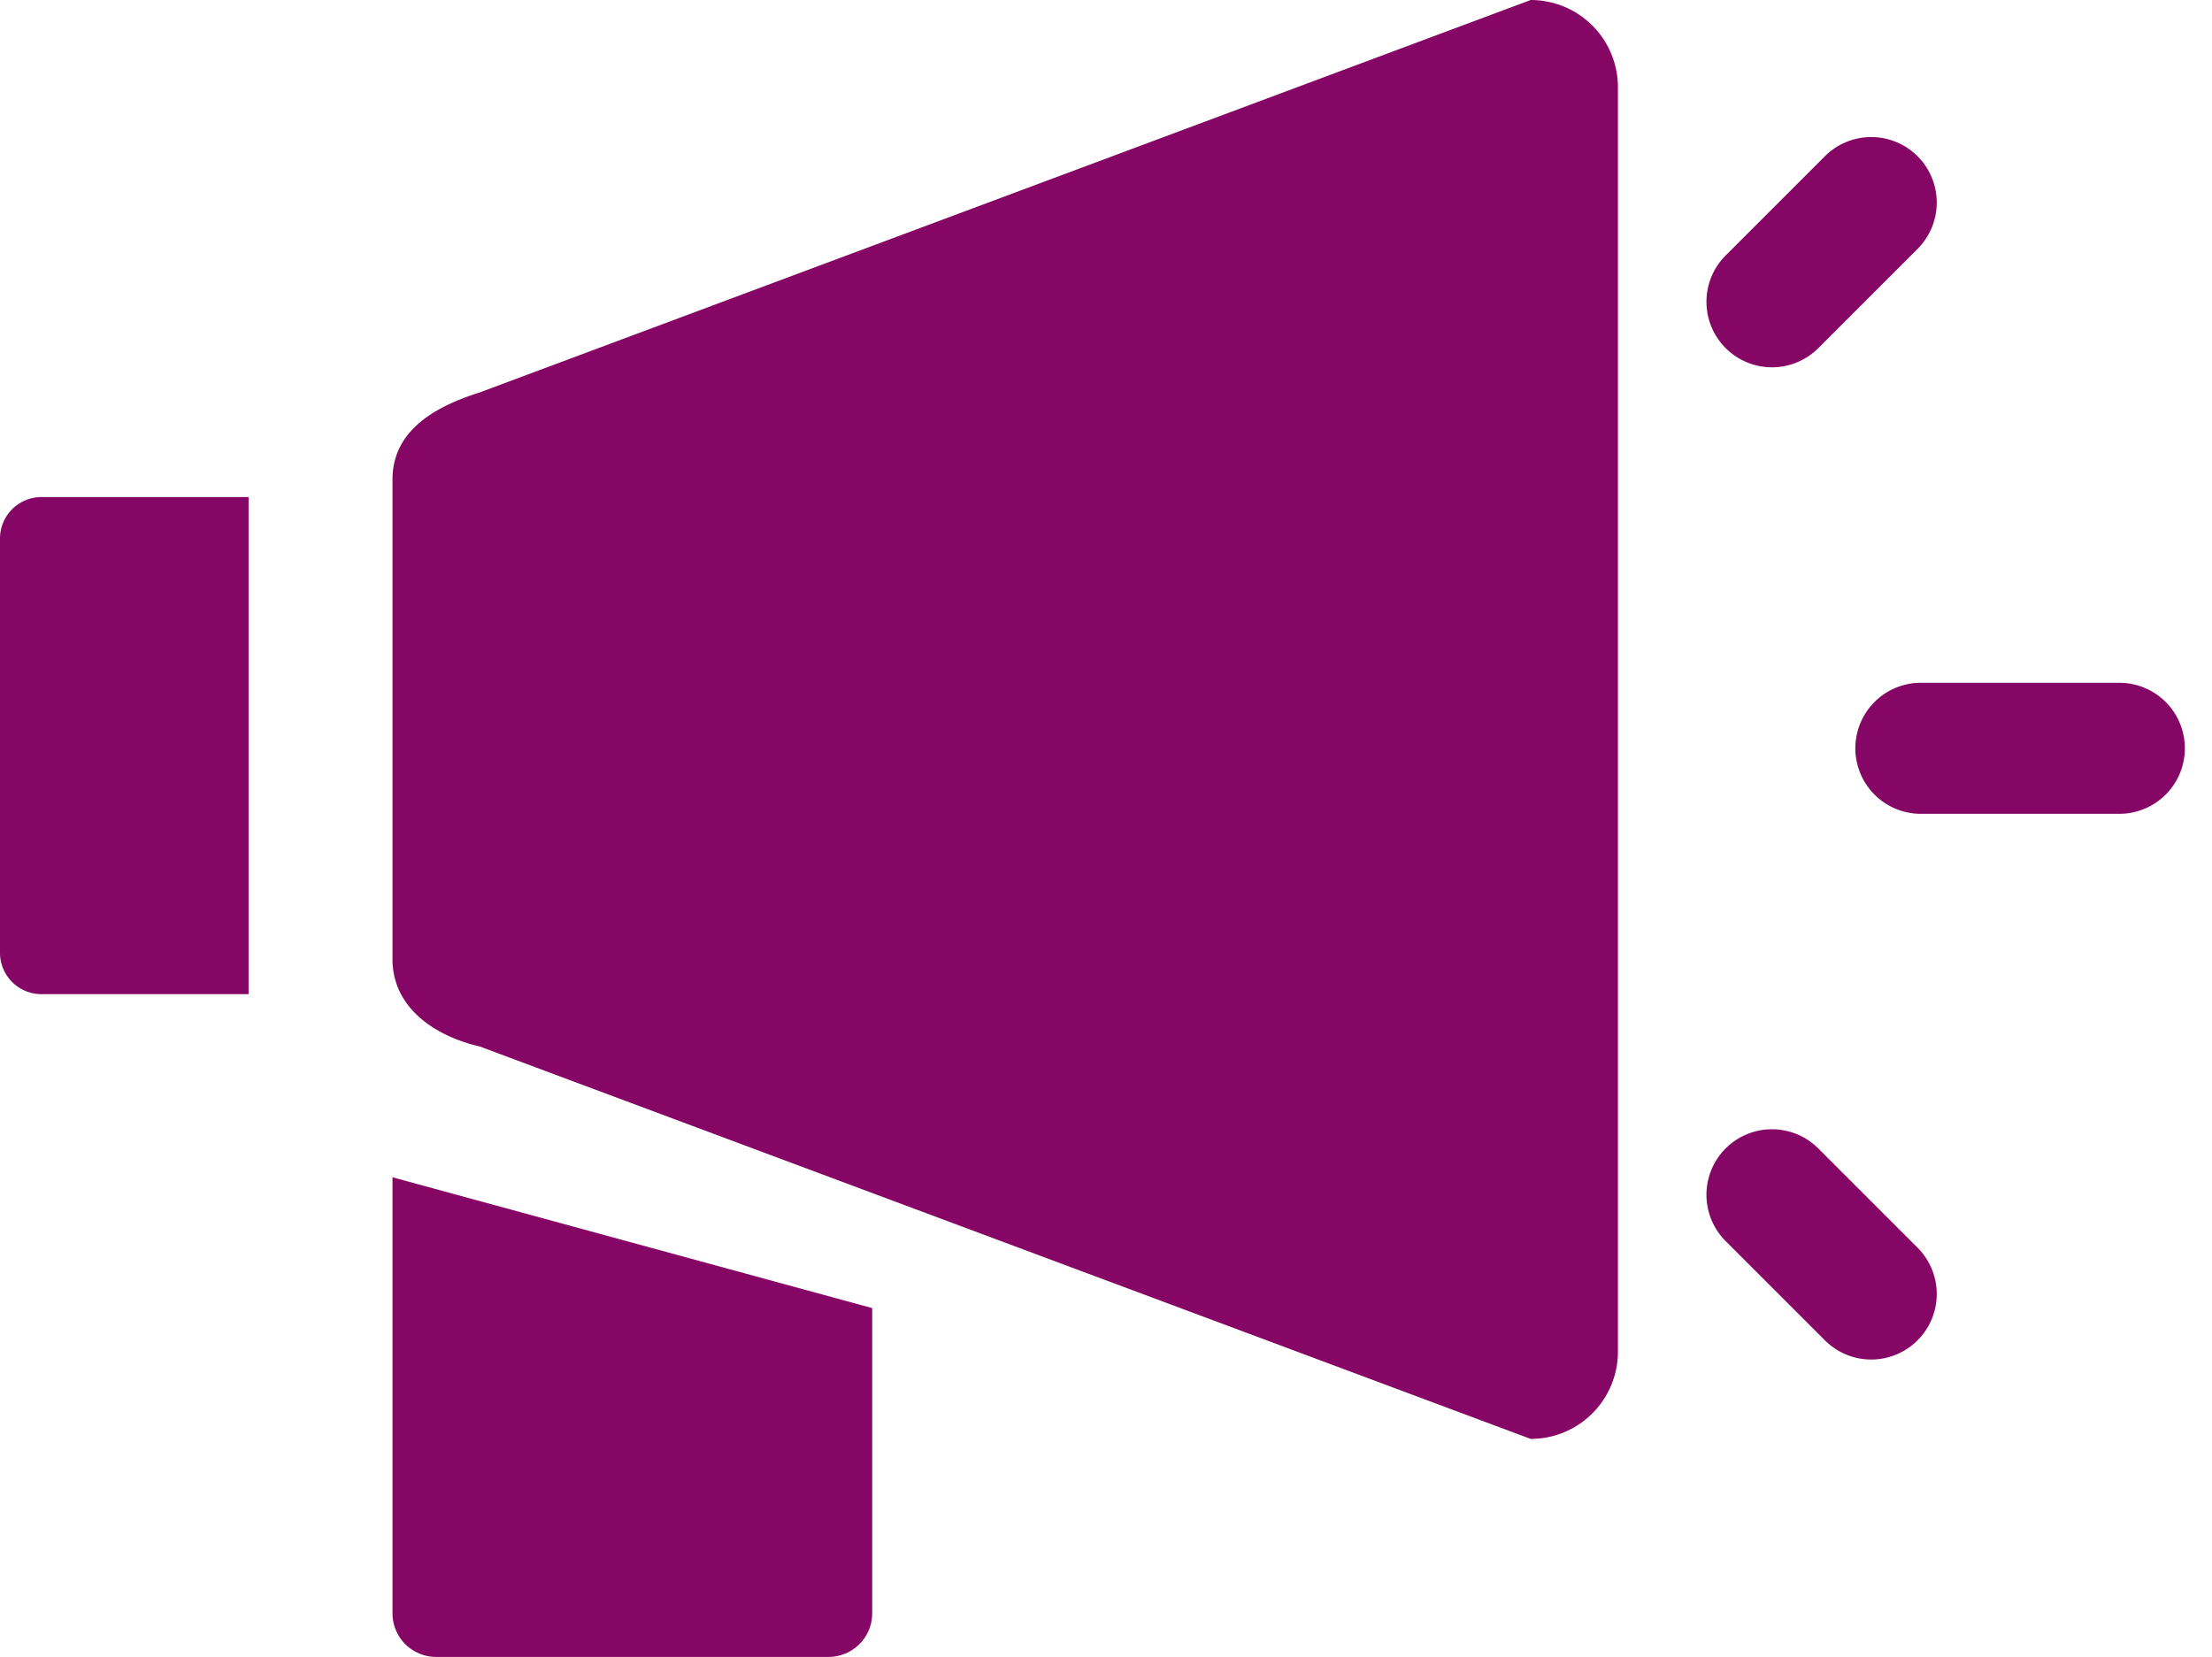
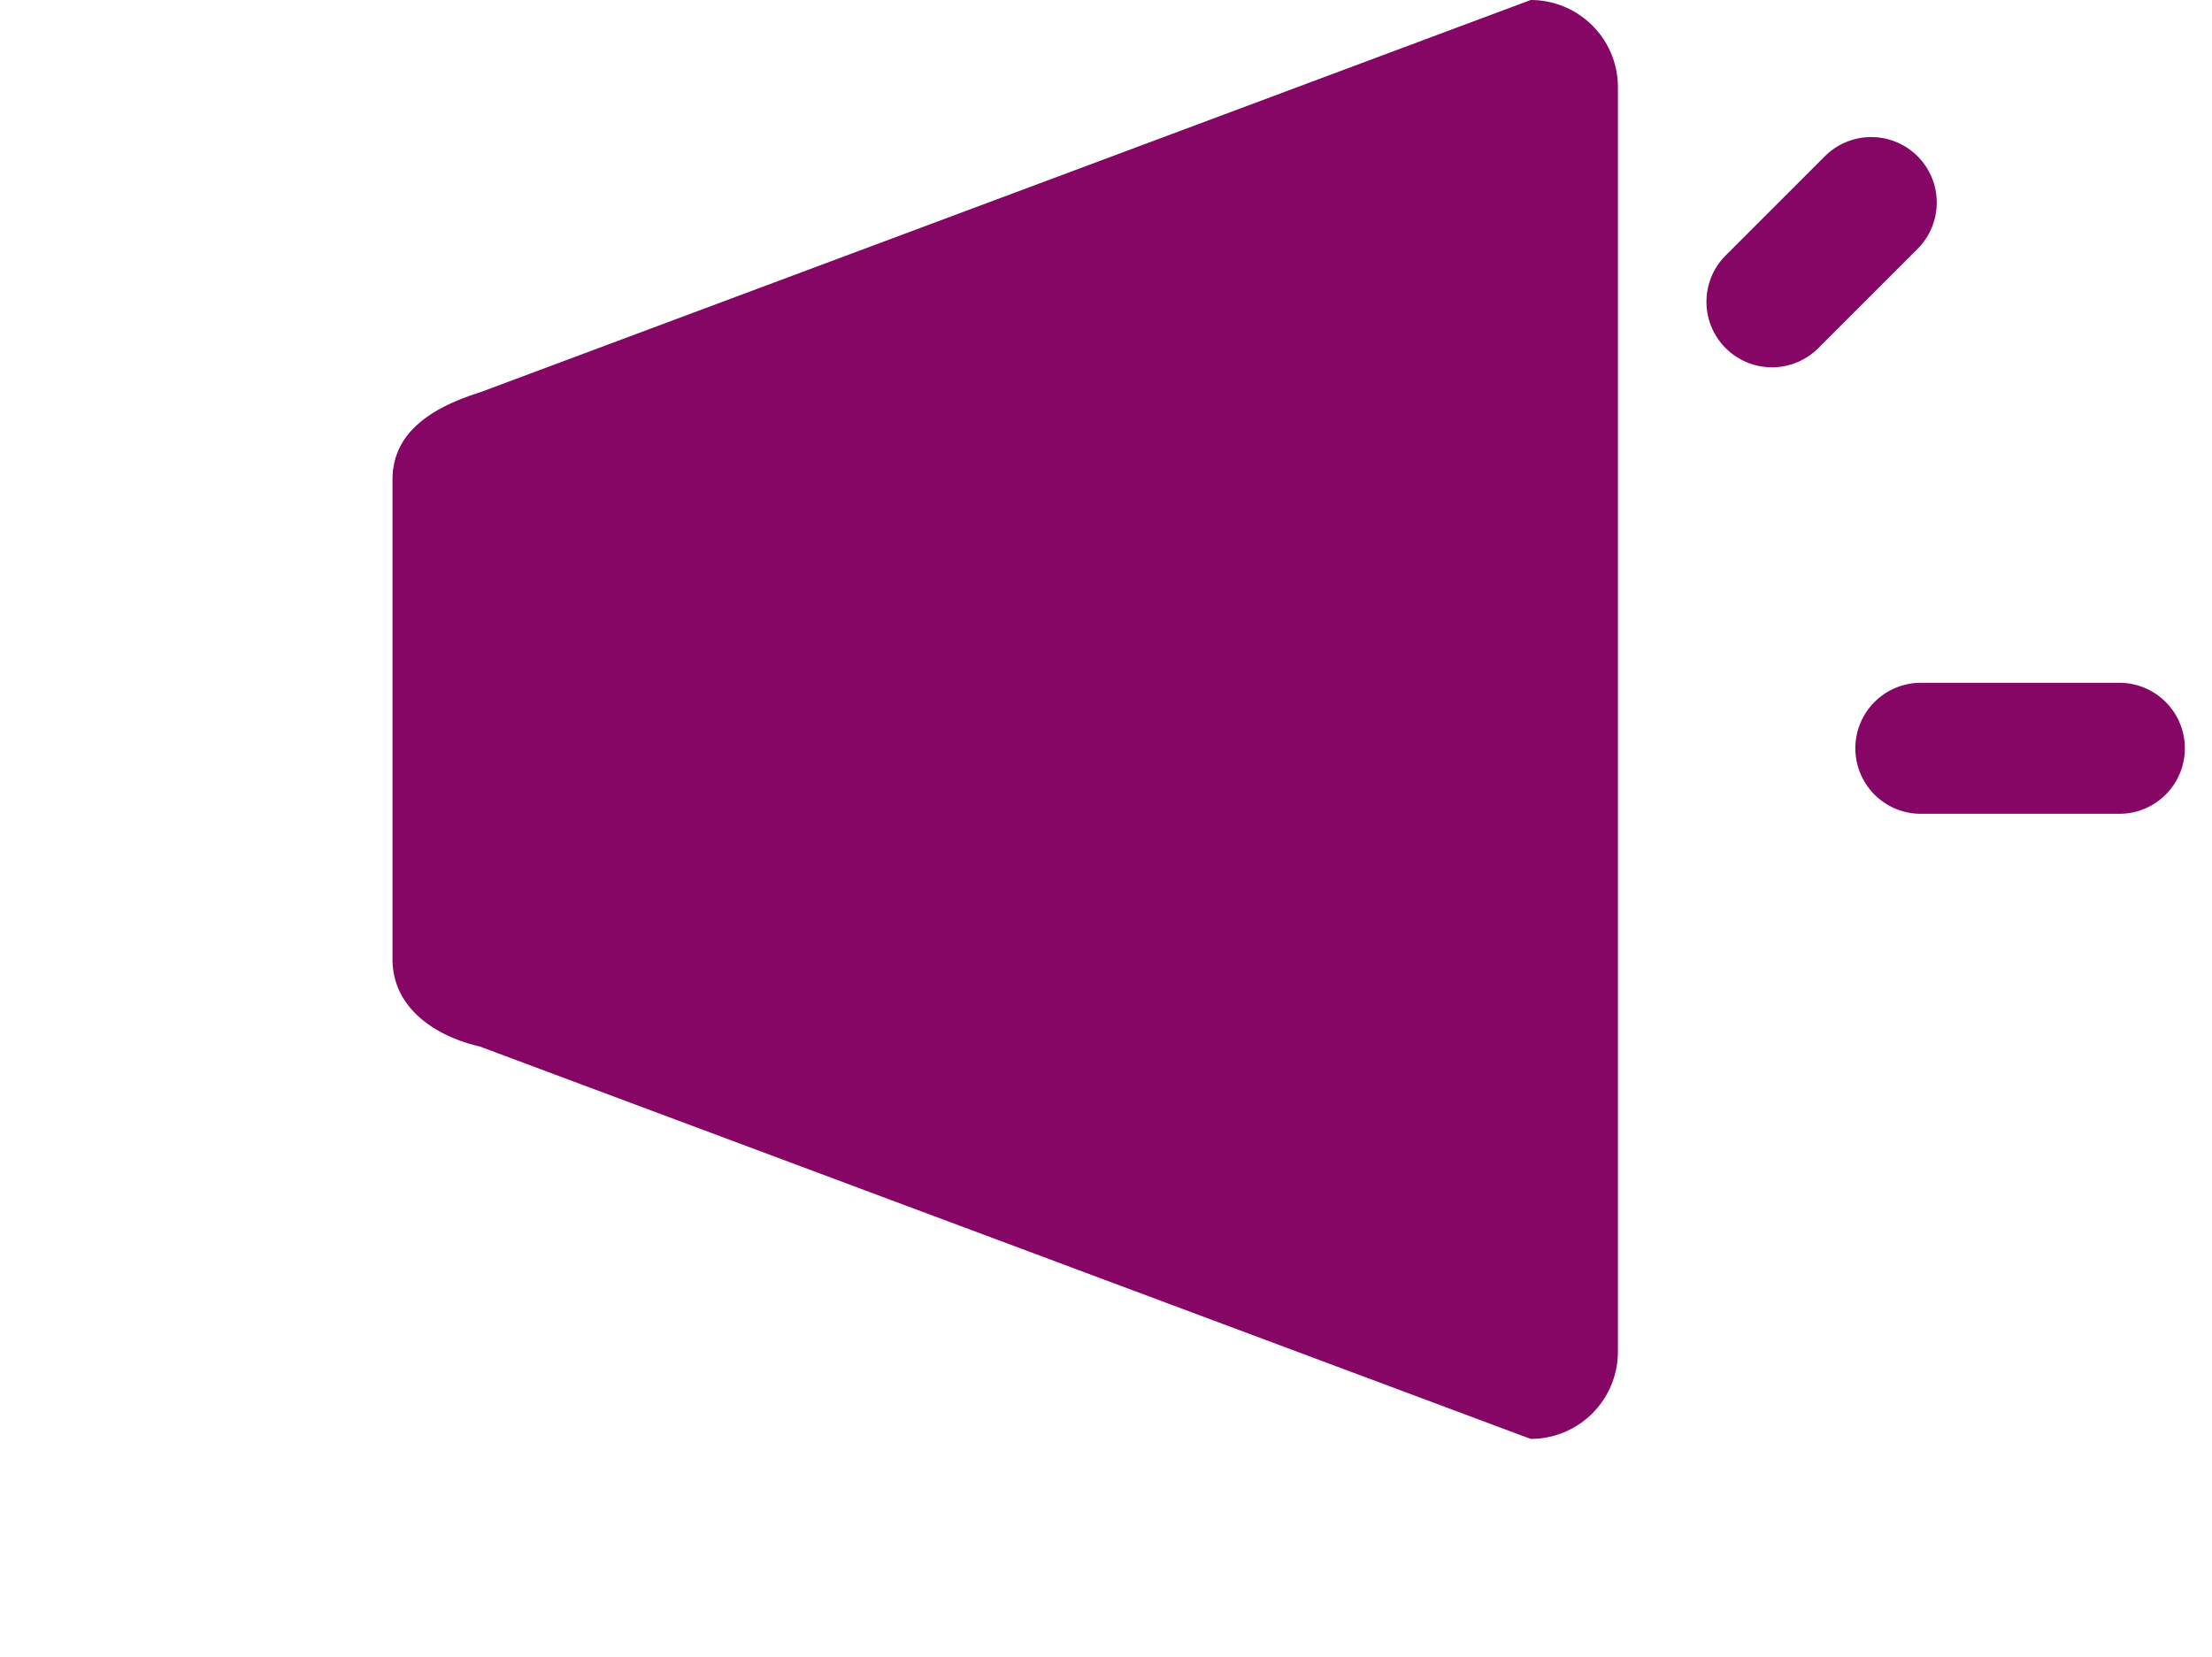
<svg xmlns="http://www.w3.org/2000/svg" width="53.393" height="40" viewBox="0 0 53.393 40">
  <g id="Group_4535" data-name="Group 4535" transform="translate(-1276 -3698.844)">
    <path id="Path_3925" data-name="Path 3925" d="M2.7,6.087,6.087,2.7A1.581,1.581,0,0,0,3.851.463L.463,3.851A1.581,1.581,0,0,0,2.7,6.087Z" transform="translate(1324.761 3712.277) rotate(45)" fill="#860665" />
-     <path id="Path_3926" data-name="Path 3926" d="M4.969,0H1.581a1.581,1.581,0,1,0,0,3.163H4.969A1.581,1.581,0,0,0,4.969,0Z" transform="translate(1318.772 3725.451) rotate(45)" fill="#860665" />
+     <path id="Path_3926" data-name="Path 3926" d="M4.969,0H1.581H4.969A1.581,1.581,0,0,0,4.969,0Z" transform="translate(1318.772 3725.451) rotate(45)" fill="#860665" />
    <path id="Path_3927" data-name="Path 3927" d="M1.581,6.55A1.581,1.581,0,0,0,3.163,4.969V1.581A1.581,1.581,0,1,0,0,1.581V4.969A1.581,1.581,0,0,0,1.581,6.55Z" transform="translate(1321.167 3701.498) rotate(45)" fill="#860665" />
    <path id="Path_3933" data-name="Path 3933" d="M2.105,6.474,27.474-3A2.105,2.105,0,0,1,29.579-.895V29.632a2.105,2.105,0,0,1-2.105,2.105L2.105,22.263C1.015,22.012,0,21.321,0,20.158V8.579C0,7.416.982,6.829,2.105,6.474Z" transform="translate(1285.474 3701.844)" fill="#860665" />
-     <path id="Path_3934" data-name="Path 3934" d="M0,1,11.579,4.158v7.368a1.053,1.053,0,0,1-1.053,1.053H1.053A1.053,1.053,0,0,1,0,11.526Z" transform="translate(1285.474 3726.265)" fill="#860665" />
-     <path id="Rectangle_1034" data-name="Rectangle 1034" d="M1,0H6A0,0,0,0,1,6,0V12a0,0,0,0,1,0,0H1a1,1,0,0,1-1-1V1A1,1,0,0,1,1,0Z" transform="translate(1276 3710.844)" fill="#860665" />
  </g>
</svg>